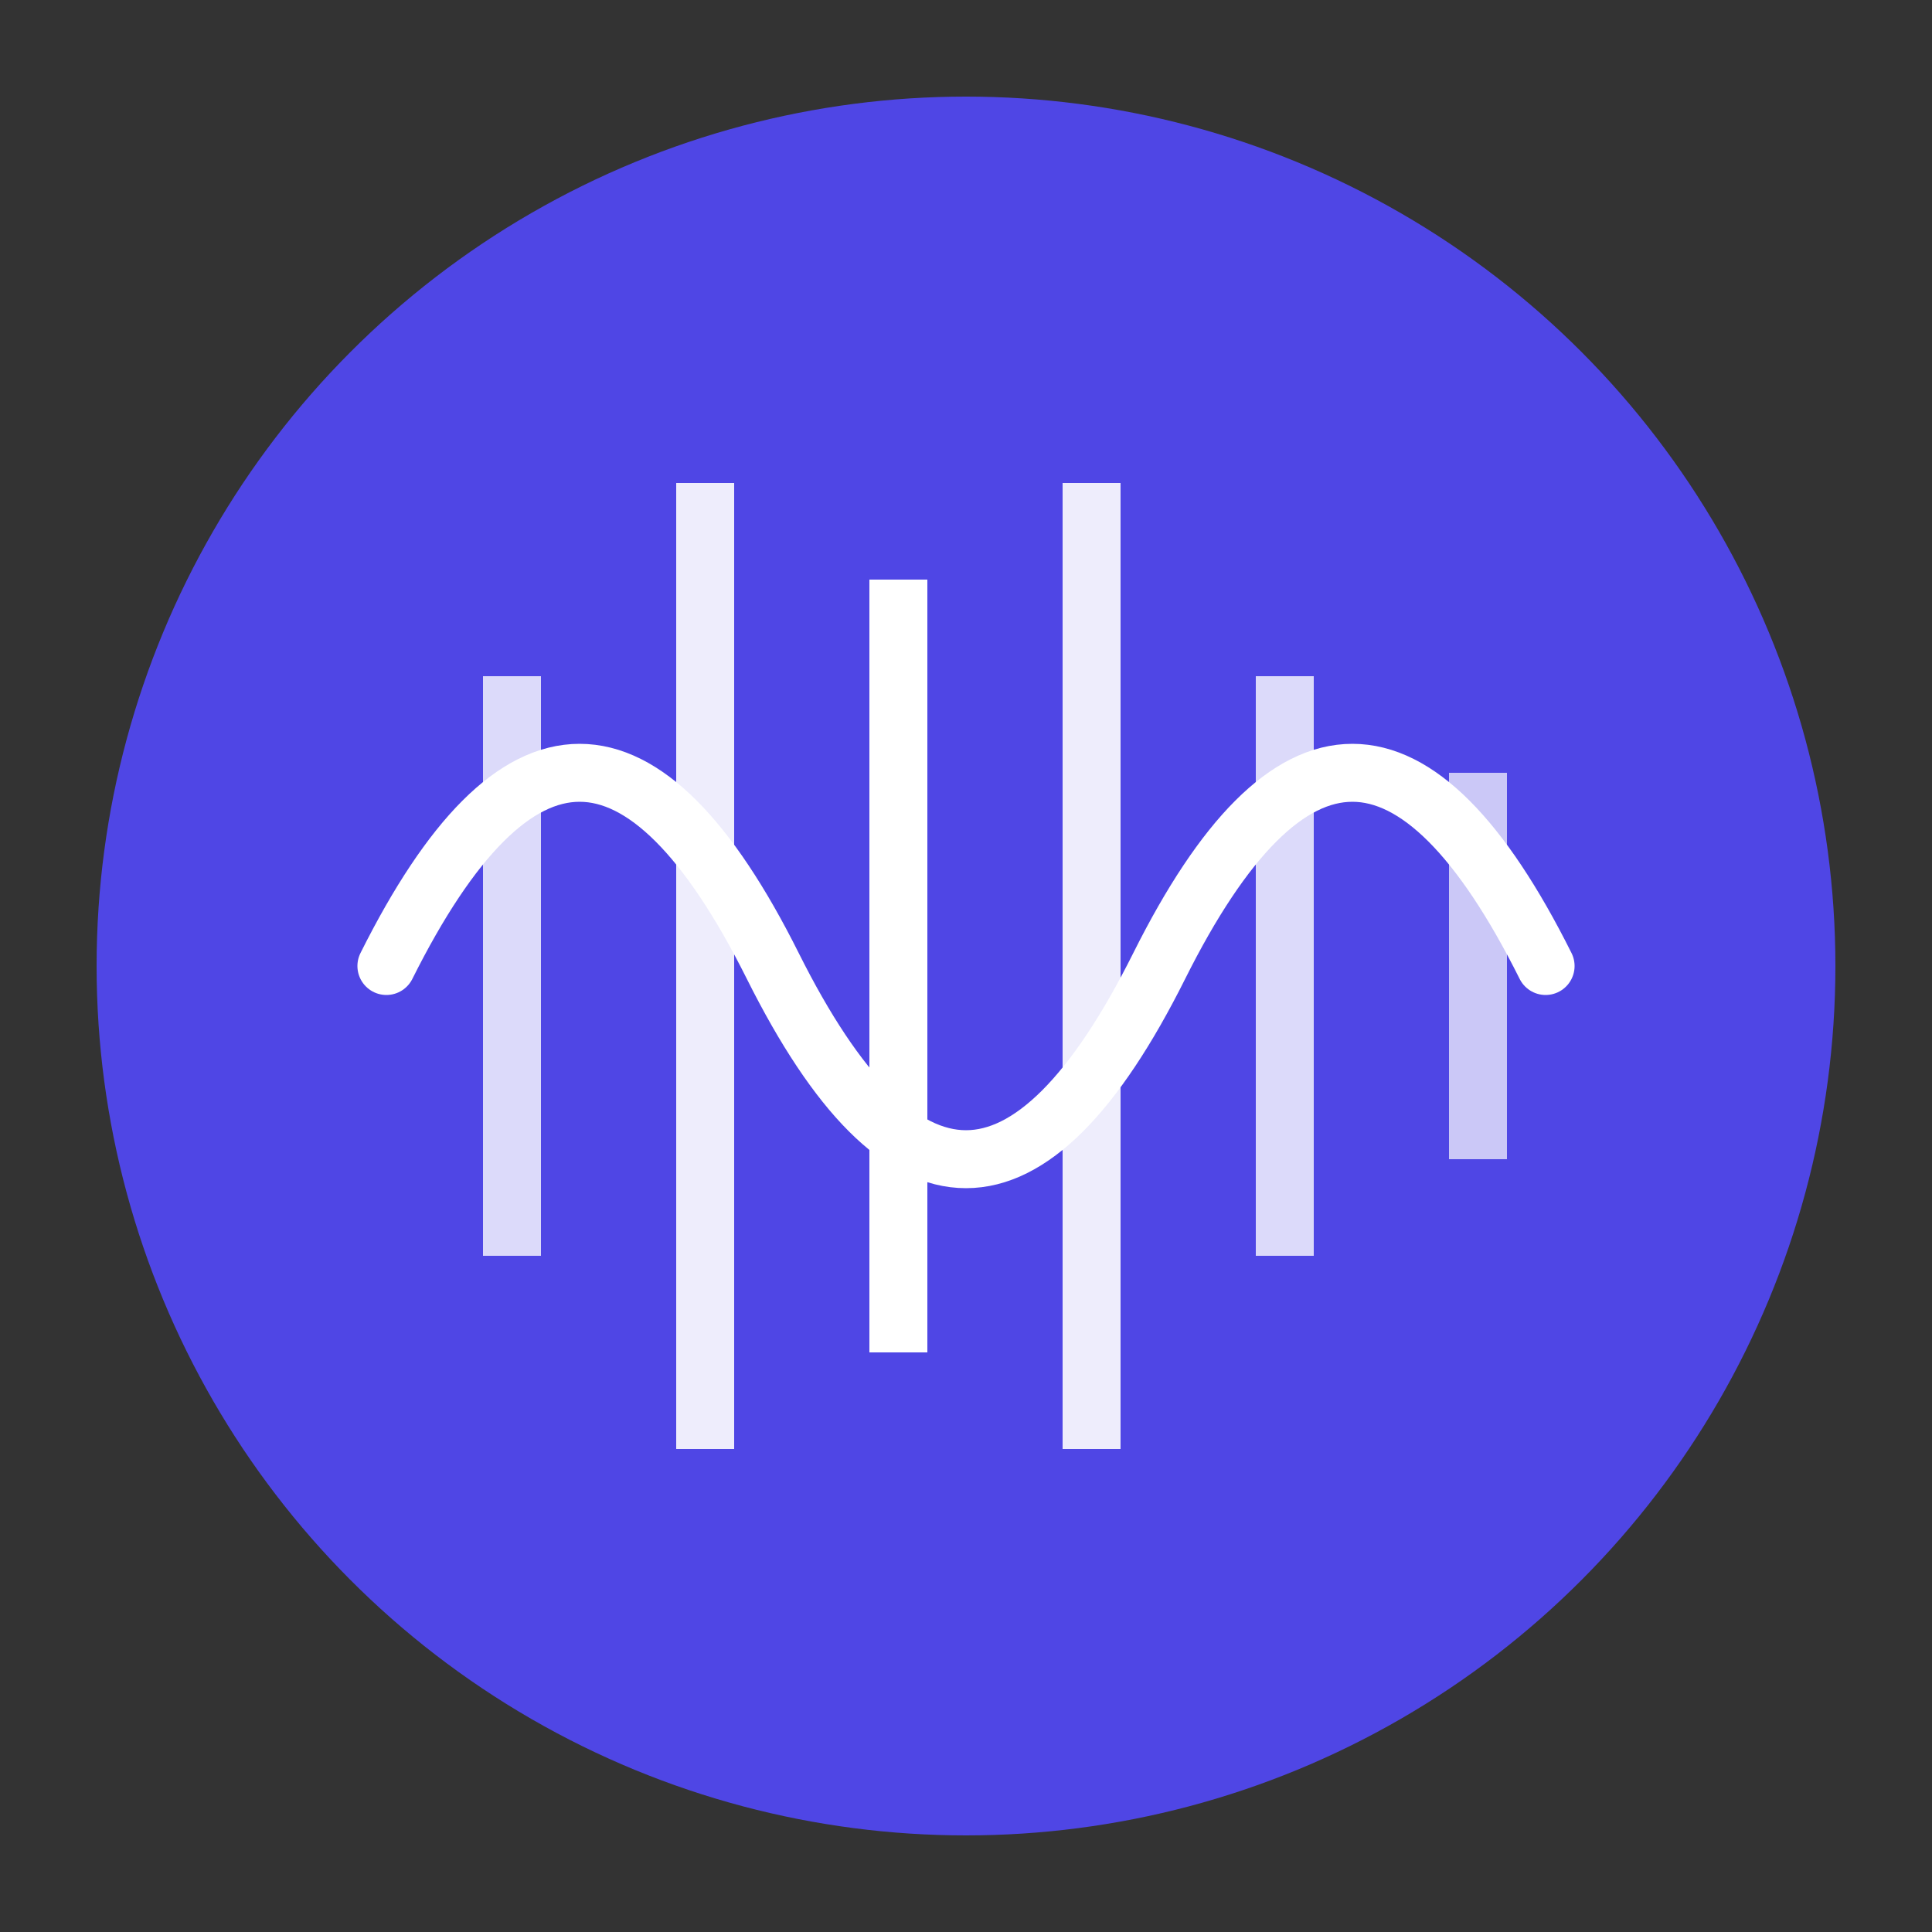
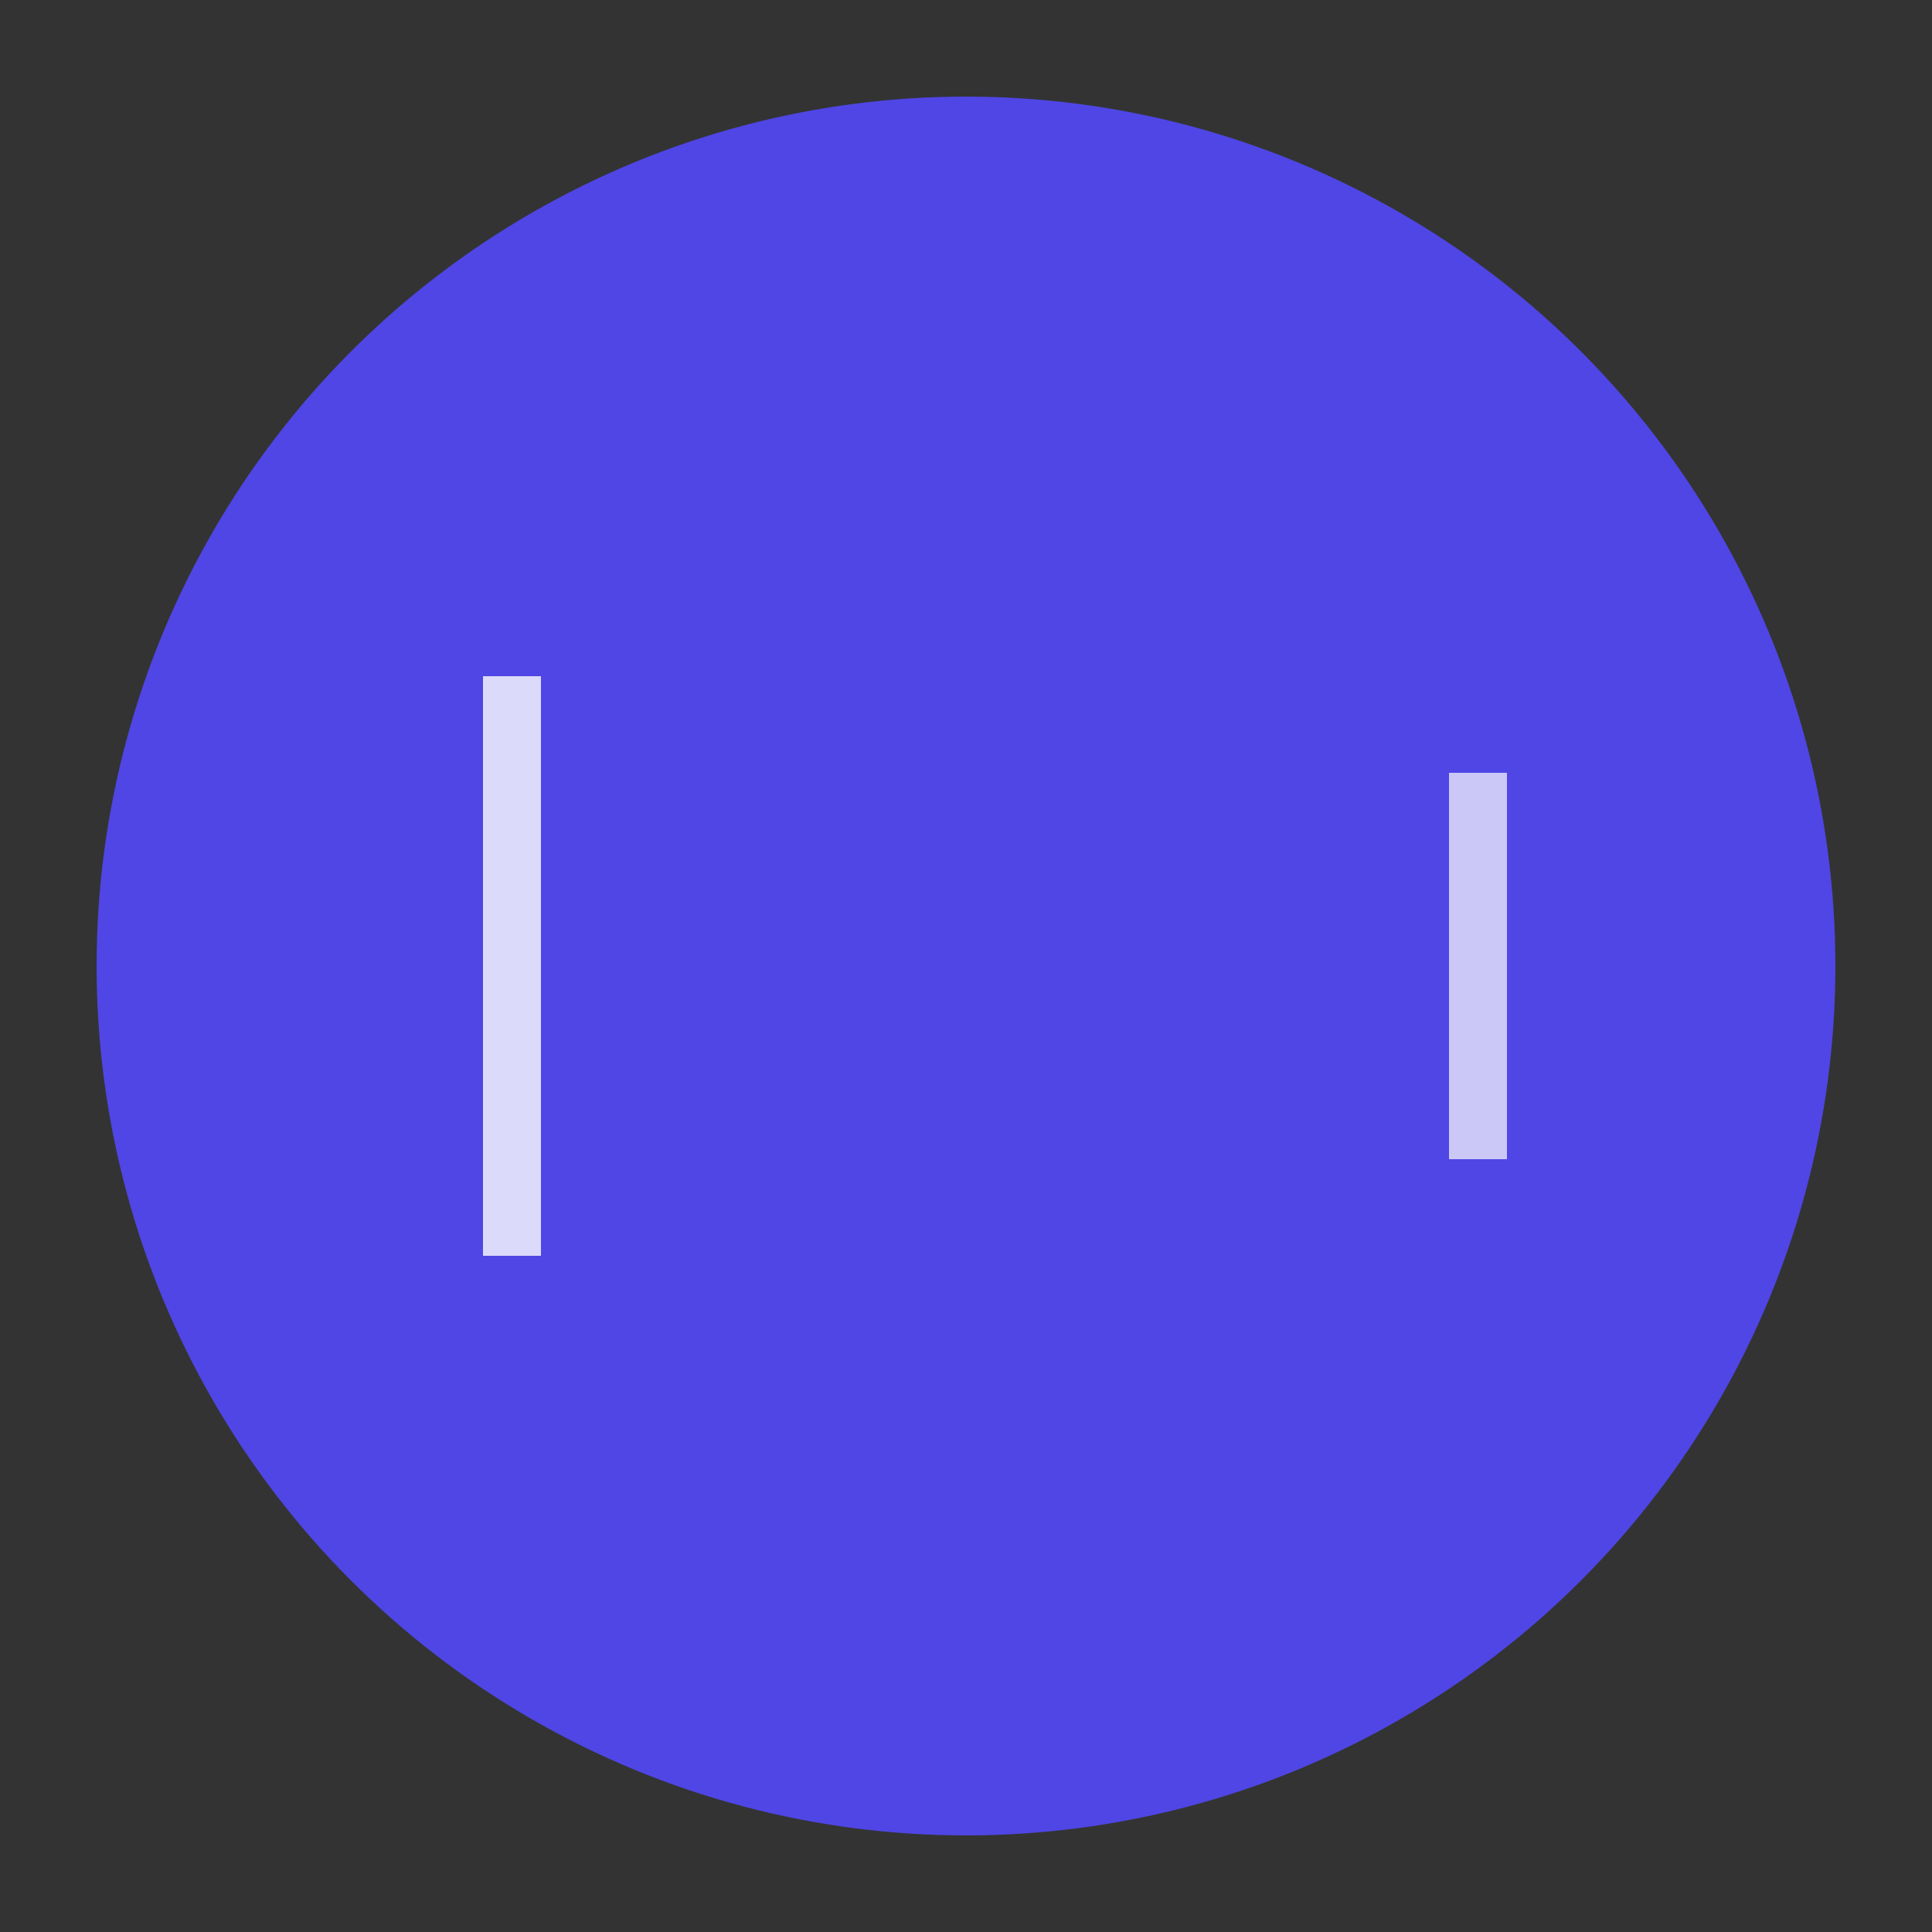
<svg xmlns="http://www.w3.org/2000/svg" viewBox="0 0 100 100">
  <rect x="0" y="0" width="100" height="100" fill="#333333" stroke="none" />
  <circle cx="50" cy="50" r="45" fill="#4F46E5" />
-   <path d="M 20 50 Q 30 30, 40 50 T 60 50 T 80 50" stroke="white" stroke-width="3" fill="none" stroke-linecap="round" />
  <rect x="25" y="35" width="3" height="30" fill="white" opacity="0.8" />
-   <rect x="35" y="25" width="3" height="50" fill="white" opacity="0.9" />
-   <rect x="45" y="30" width="3" height="40" fill="white" />
-   <rect x="55" y="25" width="3" height="50" fill="white" opacity="0.9" />
-   <rect x="65" y="35" width="3" height="30" fill="white" opacity="0.8" />
  <rect x="75" y="40" width="3" height="20" fill="white" opacity="0.7" />
</svg>